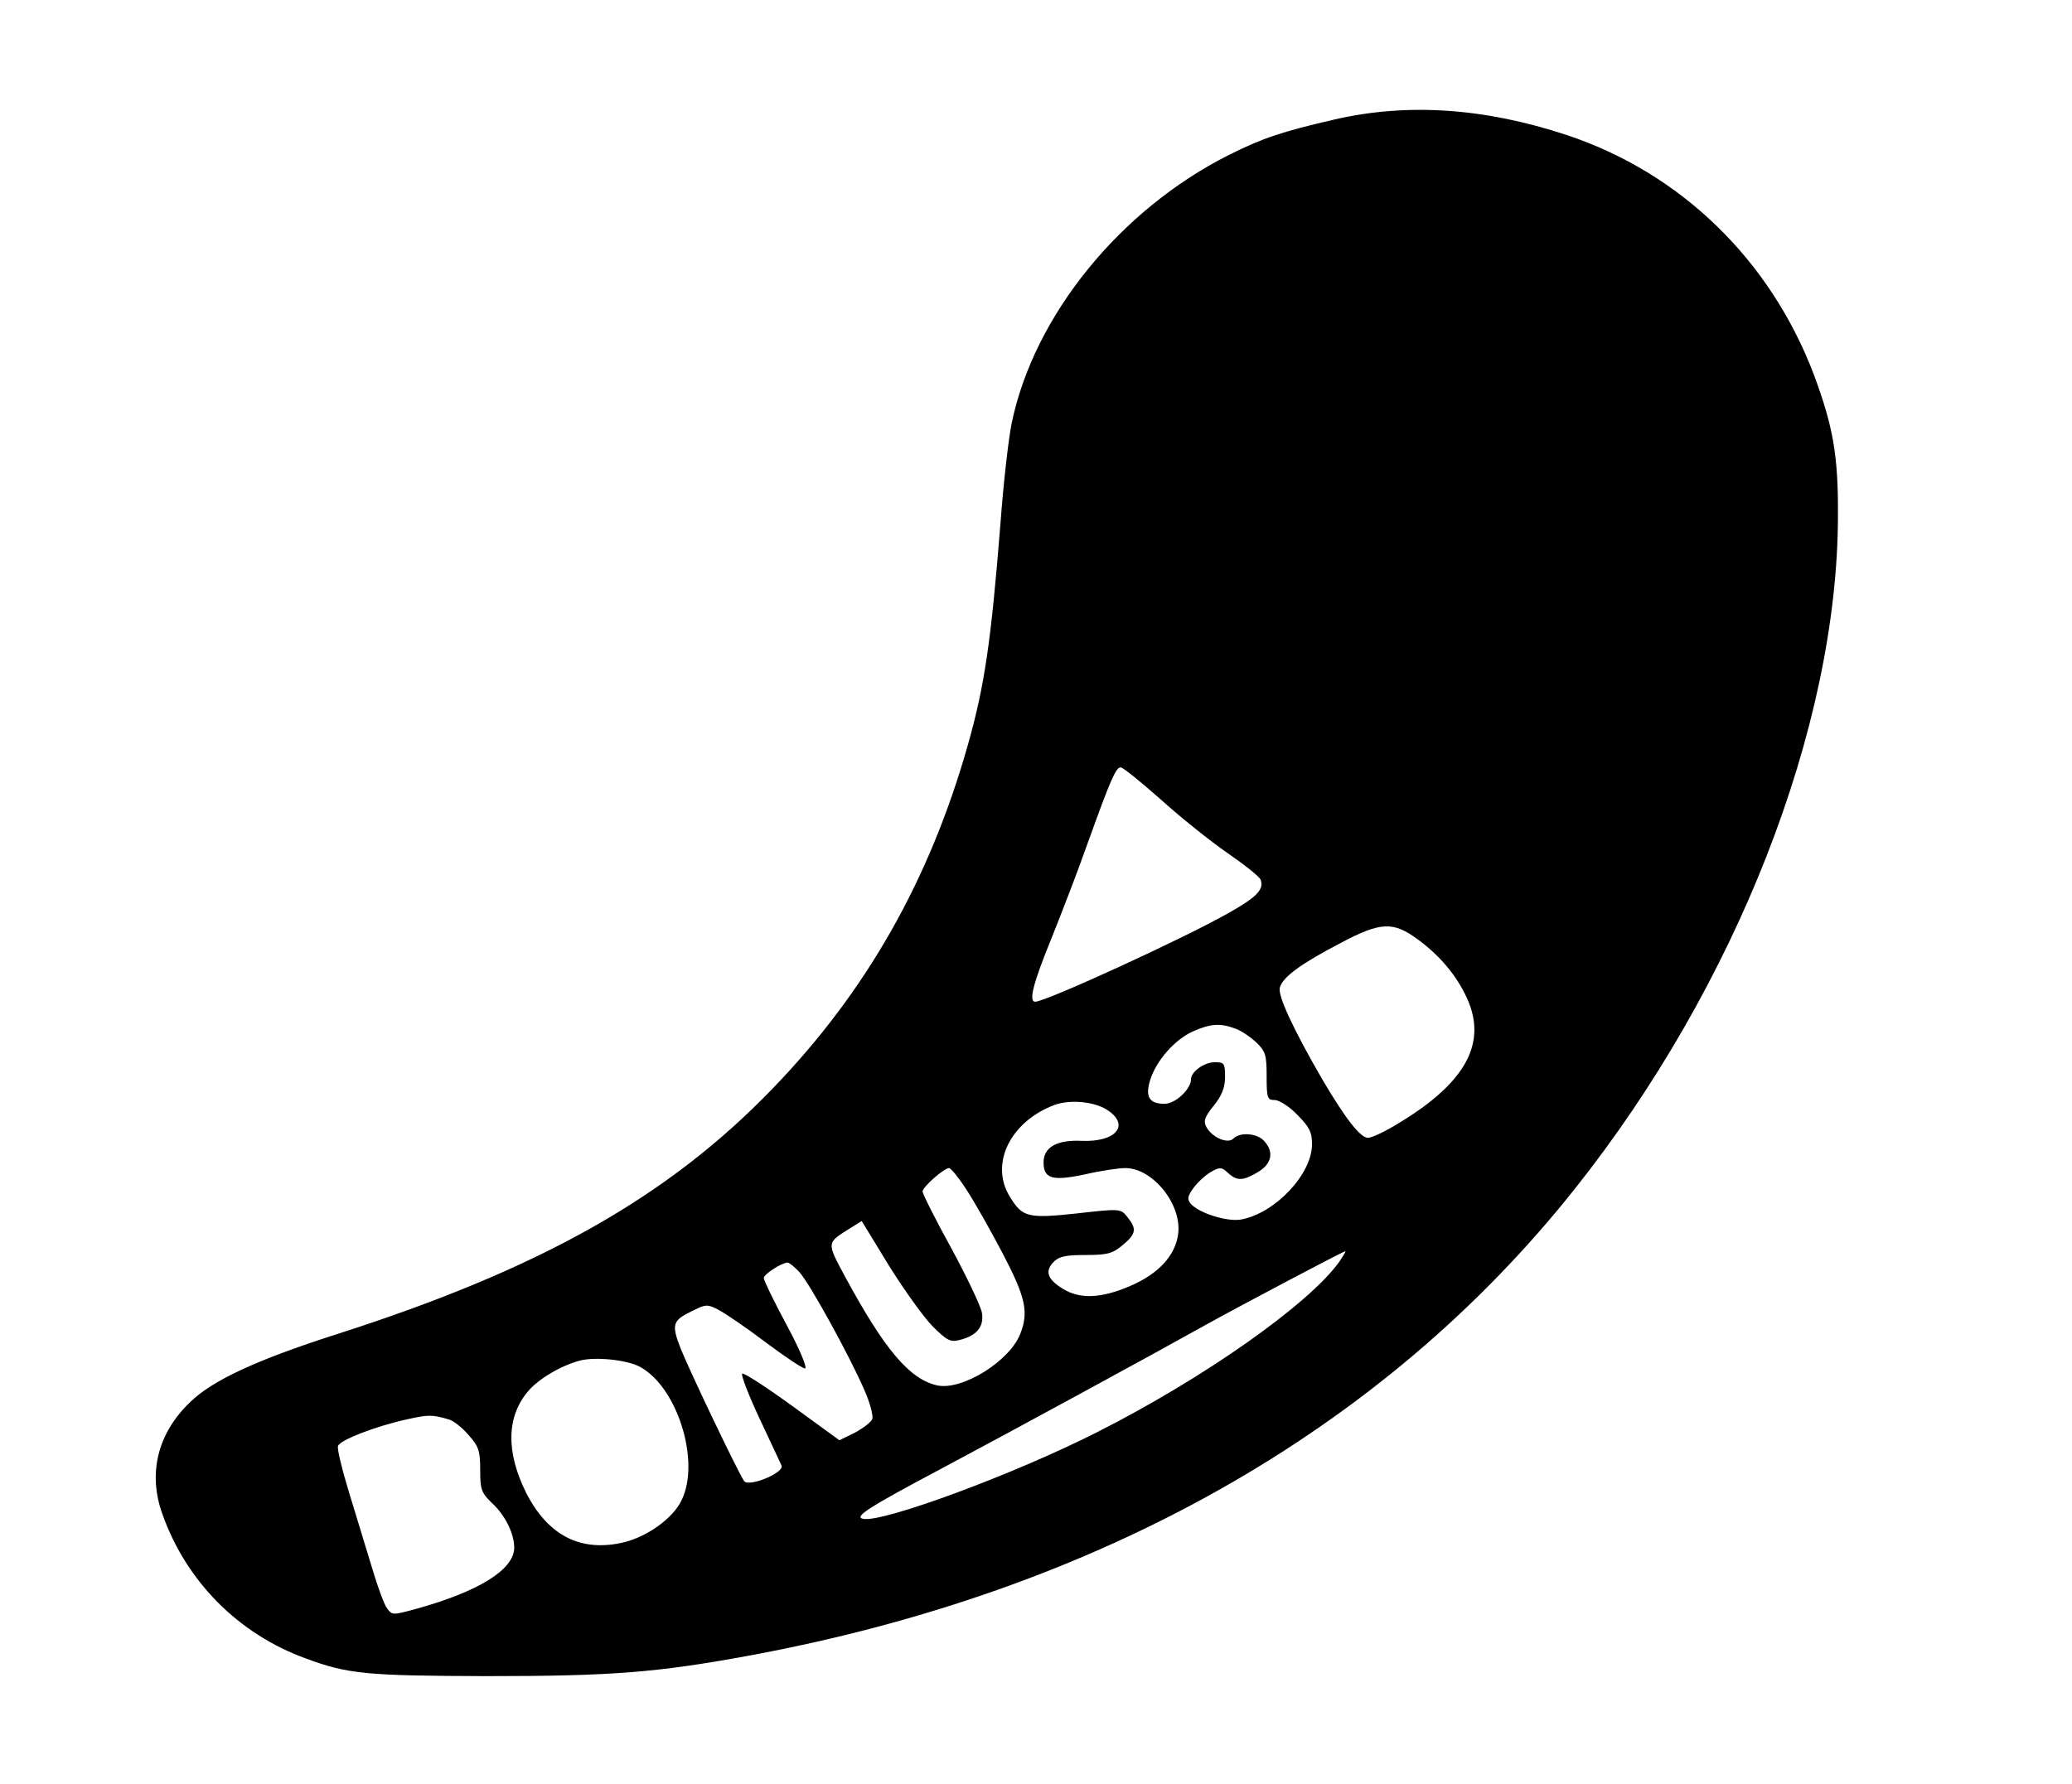
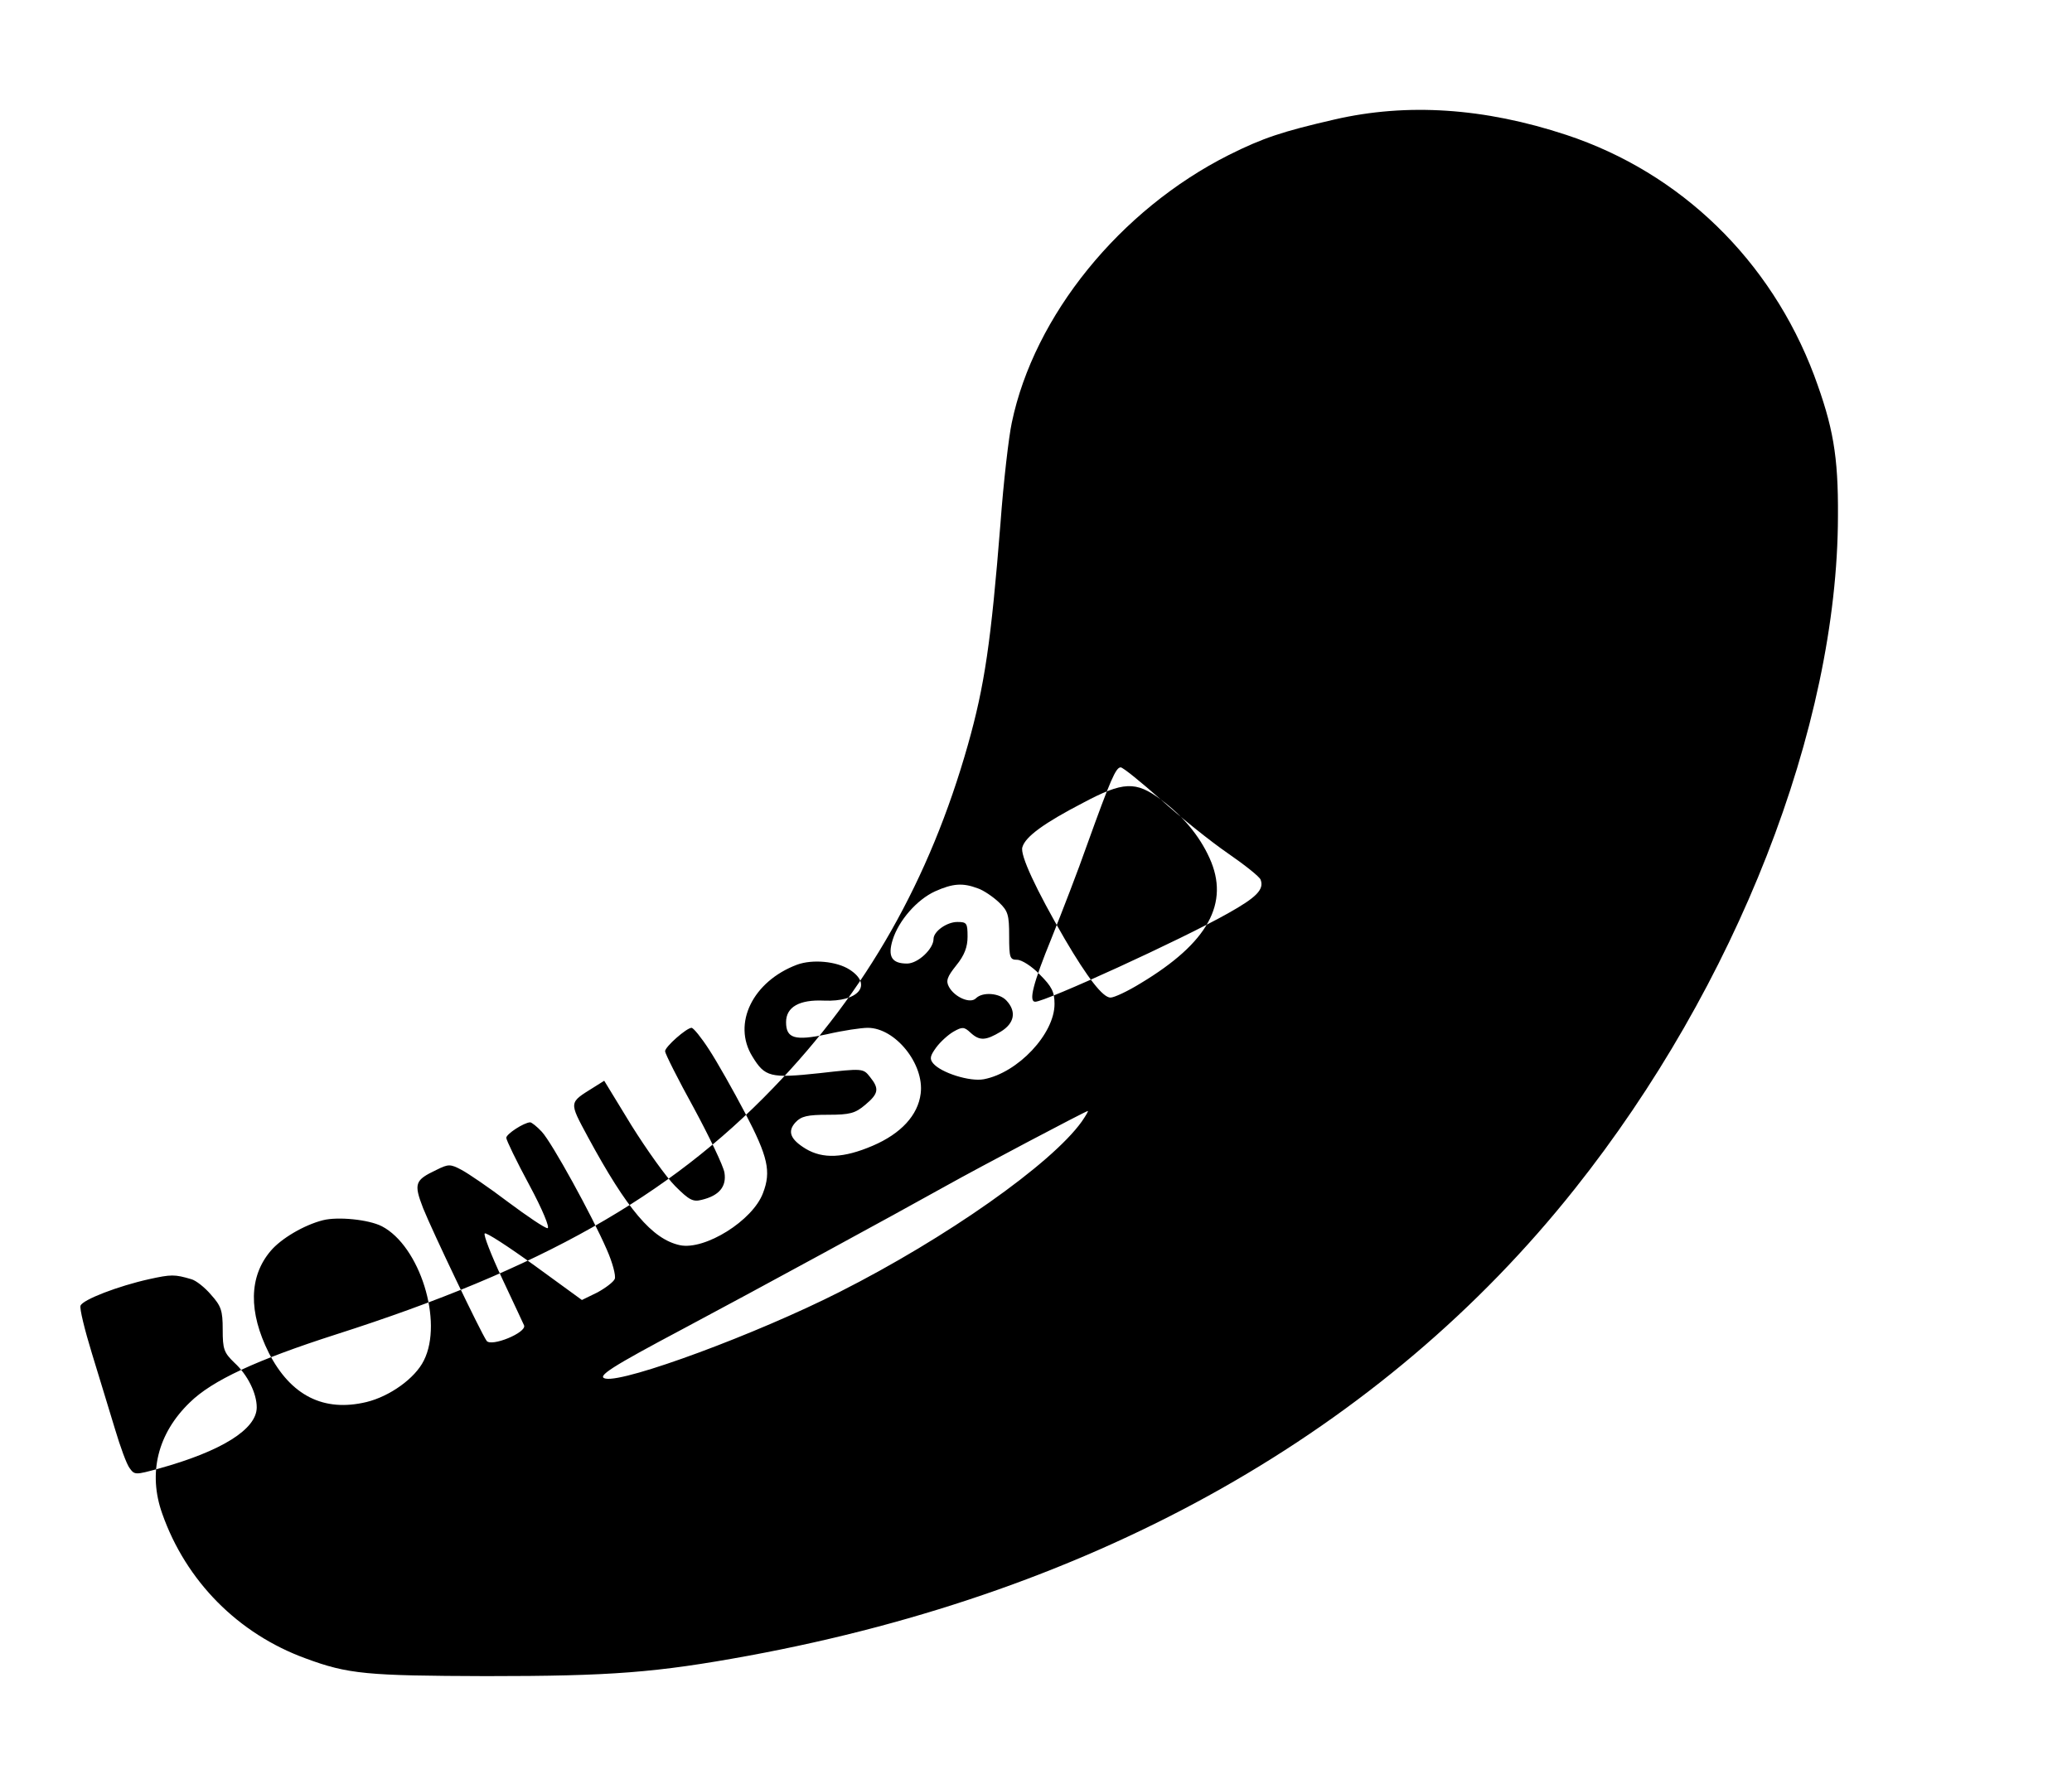
<svg xmlns="http://www.w3.org/2000/svg" version="1.0" width="411pt" height="354pt" viewBox="0 0 548 472" preserveAspectRatio="xMidYMid meet">
  <g transform="translate(0,472) scale(0.1,-0.1)" fill="#000000" stroke="none">
-     <path d="M3530 4404 c-139 -32 -190 -49 -280 -94 -288 -145 -515 -425 -574 -708 -8 -37 -22 -157 -30 -267 -25 -314 -42 -429 -86 -585 -101 -357 -268 -652 -515 -908 -277 -288 -615 -479 -1156 -652 -212 -68 -328 -122 -387 -180 -85 -82 -111 -187 -73 -294 63 -179 201 -318 379 -383 113 -42 163 -46 477 -47 331 0 450 9 695 54 926 171 1677 595 2185 1235 427 537 695 1221 696 1780 1 160 -13 237 -63 372 -115 305 -353 536 -655 636 -218 72 -422 85 -613 41z m-460 -1799 c52 -47 132 -111 177 -142 45 -31 84 -62 87 -70 10 -26 -11 -47 -86 -89 -124 -70 -483 -234 -510 -234 -18 0 -6 48 43 168 28 70 71 181 94 247 62 172 76 205 89 205 6 0 54 -39 106 -85z m681 -371 c57 -42 102 -95 129 -155 54 -119 -4 -224 -182 -331 -34 -21 -70 -38 -80 -38 -20 0 -60 51 -121 155 -76 131 -119 223 -112 243 8 28 58 64 160 117 107 57 140 58 206 9z m-484 -235 c15 -5 40 -22 56 -37 24 -23 27 -33 27 -89 0 -58 2 -63 21 -63 12 0 39 -17 60 -39 32 -32 39 -46 39 -78 0 -79 -97 -182 -187 -199 -37 -7 -113 17 -134 42 -10 12 -8 20 8 42 11 15 32 34 46 42 23 13 28 13 45 -3 24 -22 40 -21 80 3 36 22 42 53 15 82 -18 20 -63 24 -81 6 -15 -15 -56 3 -71 30 -9 16 -5 27 19 57 22 27 30 49 30 76 0 36 -2 39 -27 39 -28 0 -63 -25 -63 -45 0 -26 -41 -65 -70 -65 -40 0 -52 18 -38 63 16 51 64 106 112 128 47 21 73 23 113 8z m-339 -215 c62 -40 24 -86 -68 -82 -65 3 -100 -17 -100 -57 0 -43 23 -50 108 -32 43 10 91 17 108 17 73 0 150 -96 140 -174 -7 -57 -52 -106 -127 -138 -77 -33 -132 -35 -177 -8 -41 25 -49 46 -27 70 15 16 31 20 86 20 58 0 72 4 98 26 36 30 38 43 13 74 -18 23 -19 23 -134 10 -130 -14 -144 -10 -177 44 -54 87 1 199 118 243 41 15 105 9 139 -13z m-372 -211 c21 -32 64 -108 96 -169 60 -115 69 -154 47 -211 -27 -73 -154 -152 -220 -138 -73 16 -139 94 -243 286 -51 95 -51 90 16 132 l27 17 72 -118 c40 -64 92 -137 116 -161 37 -37 47 -42 70 -36 46 11 66 35 60 72 -3 18 -40 95 -81 171 -42 76 -76 144 -76 150 0 12 57 62 70 62 5 0 26 -26 46 -57z m986 -191 c-80 -112 -358 -308 -641 -451 -219 -111 -565 -239 -618 -229 -26 5 13 30 207 133 186 99 559 302 695 378 84 47 366 196 373 197 2 0 -5 -12 -16 -28z m-1428 -27 c27 -29 133 -222 172 -312 15 -34 24 -68 21 -77 -3 -8 -24 -24 -46 -36 l-41 -20 -125 91 c-69 50 -129 89 -132 85 -4 -3 17 -57 46 -119 29 -61 55 -118 58 -124 8 -19 -87 -58 -99 -41 -16 23 -144 291 -168 351 -25 65 -22 74 35 101 32 16 37 16 67 0 17 -9 73 -47 123 -85 51 -38 97 -69 104 -69 7 0 -13 49 -48 114 -34 63 -61 119 -61 125 0 10 46 40 63 41 4 0 18 -11 31 -25z m-423 -250 c100 -52 163 -252 111 -355 -23 -47 -90 -95 -152 -110 -113 -27 -200 17 -258 130 -54 108 -53 202 5 270 27 32 87 68 138 81 39 10 121 2 156 -16z m-504 -140 c12 -3 36 -22 52 -41 27 -30 31 -42 31 -92 0 -52 3 -61 31 -88 35 -32 59 -81 59 -118 0 -58 -93 -116 -259 -162 -62 -17 -64 -17 -77 1 -8 10 -25 57 -39 104 -14 47 -42 137 -61 200 -19 62 -33 119 -30 126 6 16 100 52 181 70 59 13 68 13 112 0z" />
+     <path d="M3530 4404 c-139 -32 -190 -49 -280 -94 -288 -145 -515 -425 -574 -708 -8 -37 -22 -157 -30 -267 -25 -314 -42 -429 -86 -585 -101 -357 -268 -652 -515 -908 -277 -288 -615 -479 -1156 -652 -212 -68 -328 -122 -387 -180 -85 -82 -111 -187 -73 -294 63 -179 201 -318 379 -383 113 -42 163 -46 477 -47 331 0 450 9 695 54 926 171 1677 595 2185 1235 427 537 695 1221 696 1780 1 160 -13 237 -63 372 -115 305 -353 536 -655 636 -218 72 -422 85 -613 41z m-460 -1799 c52 -47 132 -111 177 -142 45 -31 84 -62 87 -70 10 -26 -11 -47 -86 -89 -124 -70 -483 -234 -510 -234 -18 0 -6 48 43 168 28 70 71 181 94 247 62 172 76 205 89 205 6 0 54 -39 106 -85z c57 -42 102 -95 129 -155 54 -119 -4 -224 -182 -331 -34 -21 -70 -38 -80 -38 -20 0 -60 51 -121 155 -76 131 -119 223 -112 243 8 28 58 64 160 117 107 57 140 58 206 9z m-484 -235 c15 -5 40 -22 56 -37 24 -23 27 -33 27 -89 0 -58 2 -63 21 -63 12 0 39 -17 60 -39 32 -32 39 -46 39 -78 0 -79 -97 -182 -187 -199 -37 -7 -113 17 -134 42 -10 12 -8 20 8 42 11 15 32 34 46 42 23 13 28 13 45 -3 24 -22 40 -21 80 3 36 22 42 53 15 82 -18 20 -63 24 -81 6 -15 -15 -56 3 -71 30 -9 16 -5 27 19 57 22 27 30 49 30 76 0 36 -2 39 -27 39 -28 0 -63 -25 -63 -45 0 -26 -41 -65 -70 -65 -40 0 -52 18 -38 63 16 51 64 106 112 128 47 21 73 23 113 8z m-339 -215 c62 -40 24 -86 -68 -82 -65 3 -100 -17 -100 -57 0 -43 23 -50 108 -32 43 10 91 17 108 17 73 0 150 -96 140 -174 -7 -57 -52 -106 -127 -138 -77 -33 -132 -35 -177 -8 -41 25 -49 46 -27 70 15 16 31 20 86 20 58 0 72 4 98 26 36 30 38 43 13 74 -18 23 -19 23 -134 10 -130 -14 -144 -10 -177 44 -54 87 1 199 118 243 41 15 105 9 139 -13z m-372 -211 c21 -32 64 -108 96 -169 60 -115 69 -154 47 -211 -27 -73 -154 -152 -220 -138 -73 16 -139 94 -243 286 -51 95 -51 90 16 132 l27 17 72 -118 c40 -64 92 -137 116 -161 37 -37 47 -42 70 -36 46 11 66 35 60 72 -3 18 -40 95 -81 171 -42 76 -76 144 -76 150 0 12 57 62 70 62 5 0 26 -26 46 -57z m986 -191 c-80 -112 -358 -308 -641 -451 -219 -111 -565 -239 -618 -229 -26 5 13 30 207 133 186 99 559 302 695 378 84 47 366 196 373 197 2 0 -5 -12 -16 -28z m-1428 -27 c27 -29 133 -222 172 -312 15 -34 24 -68 21 -77 -3 -8 -24 -24 -46 -36 l-41 -20 -125 91 c-69 50 -129 89 -132 85 -4 -3 17 -57 46 -119 29 -61 55 -118 58 -124 8 -19 -87 -58 -99 -41 -16 23 -144 291 -168 351 -25 65 -22 74 35 101 32 16 37 16 67 0 17 -9 73 -47 123 -85 51 -38 97 -69 104 -69 7 0 -13 49 -48 114 -34 63 -61 119 -61 125 0 10 46 40 63 41 4 0 18 -11 31 -25z m-423 -250 c100 -52 163 -252 111 -355 -23 -47 -90 -95 -152 -110 -113 -27 -200 17 -258 130 -54 108 -53 202 5 270 27 32 87 68 138 81 39 10 121 2 156 -16z m-504 -140 c12 -3 36 -22 52 -41 27 -30 31 -42 31 -92 0 -52 3 -61 31 -88 35 -32 59 -81 59 -118 0 -58 -93 -116 -259 -162 -62 -17 -64 -17 -77 1 -8 10 -25 57 -39 104 -14 47 -42 137 -61 200 -19 62 -33 119 -30 126 6 16 100 52 181 70 59 13 68 13 112 0z" />
  </g>
</svg>